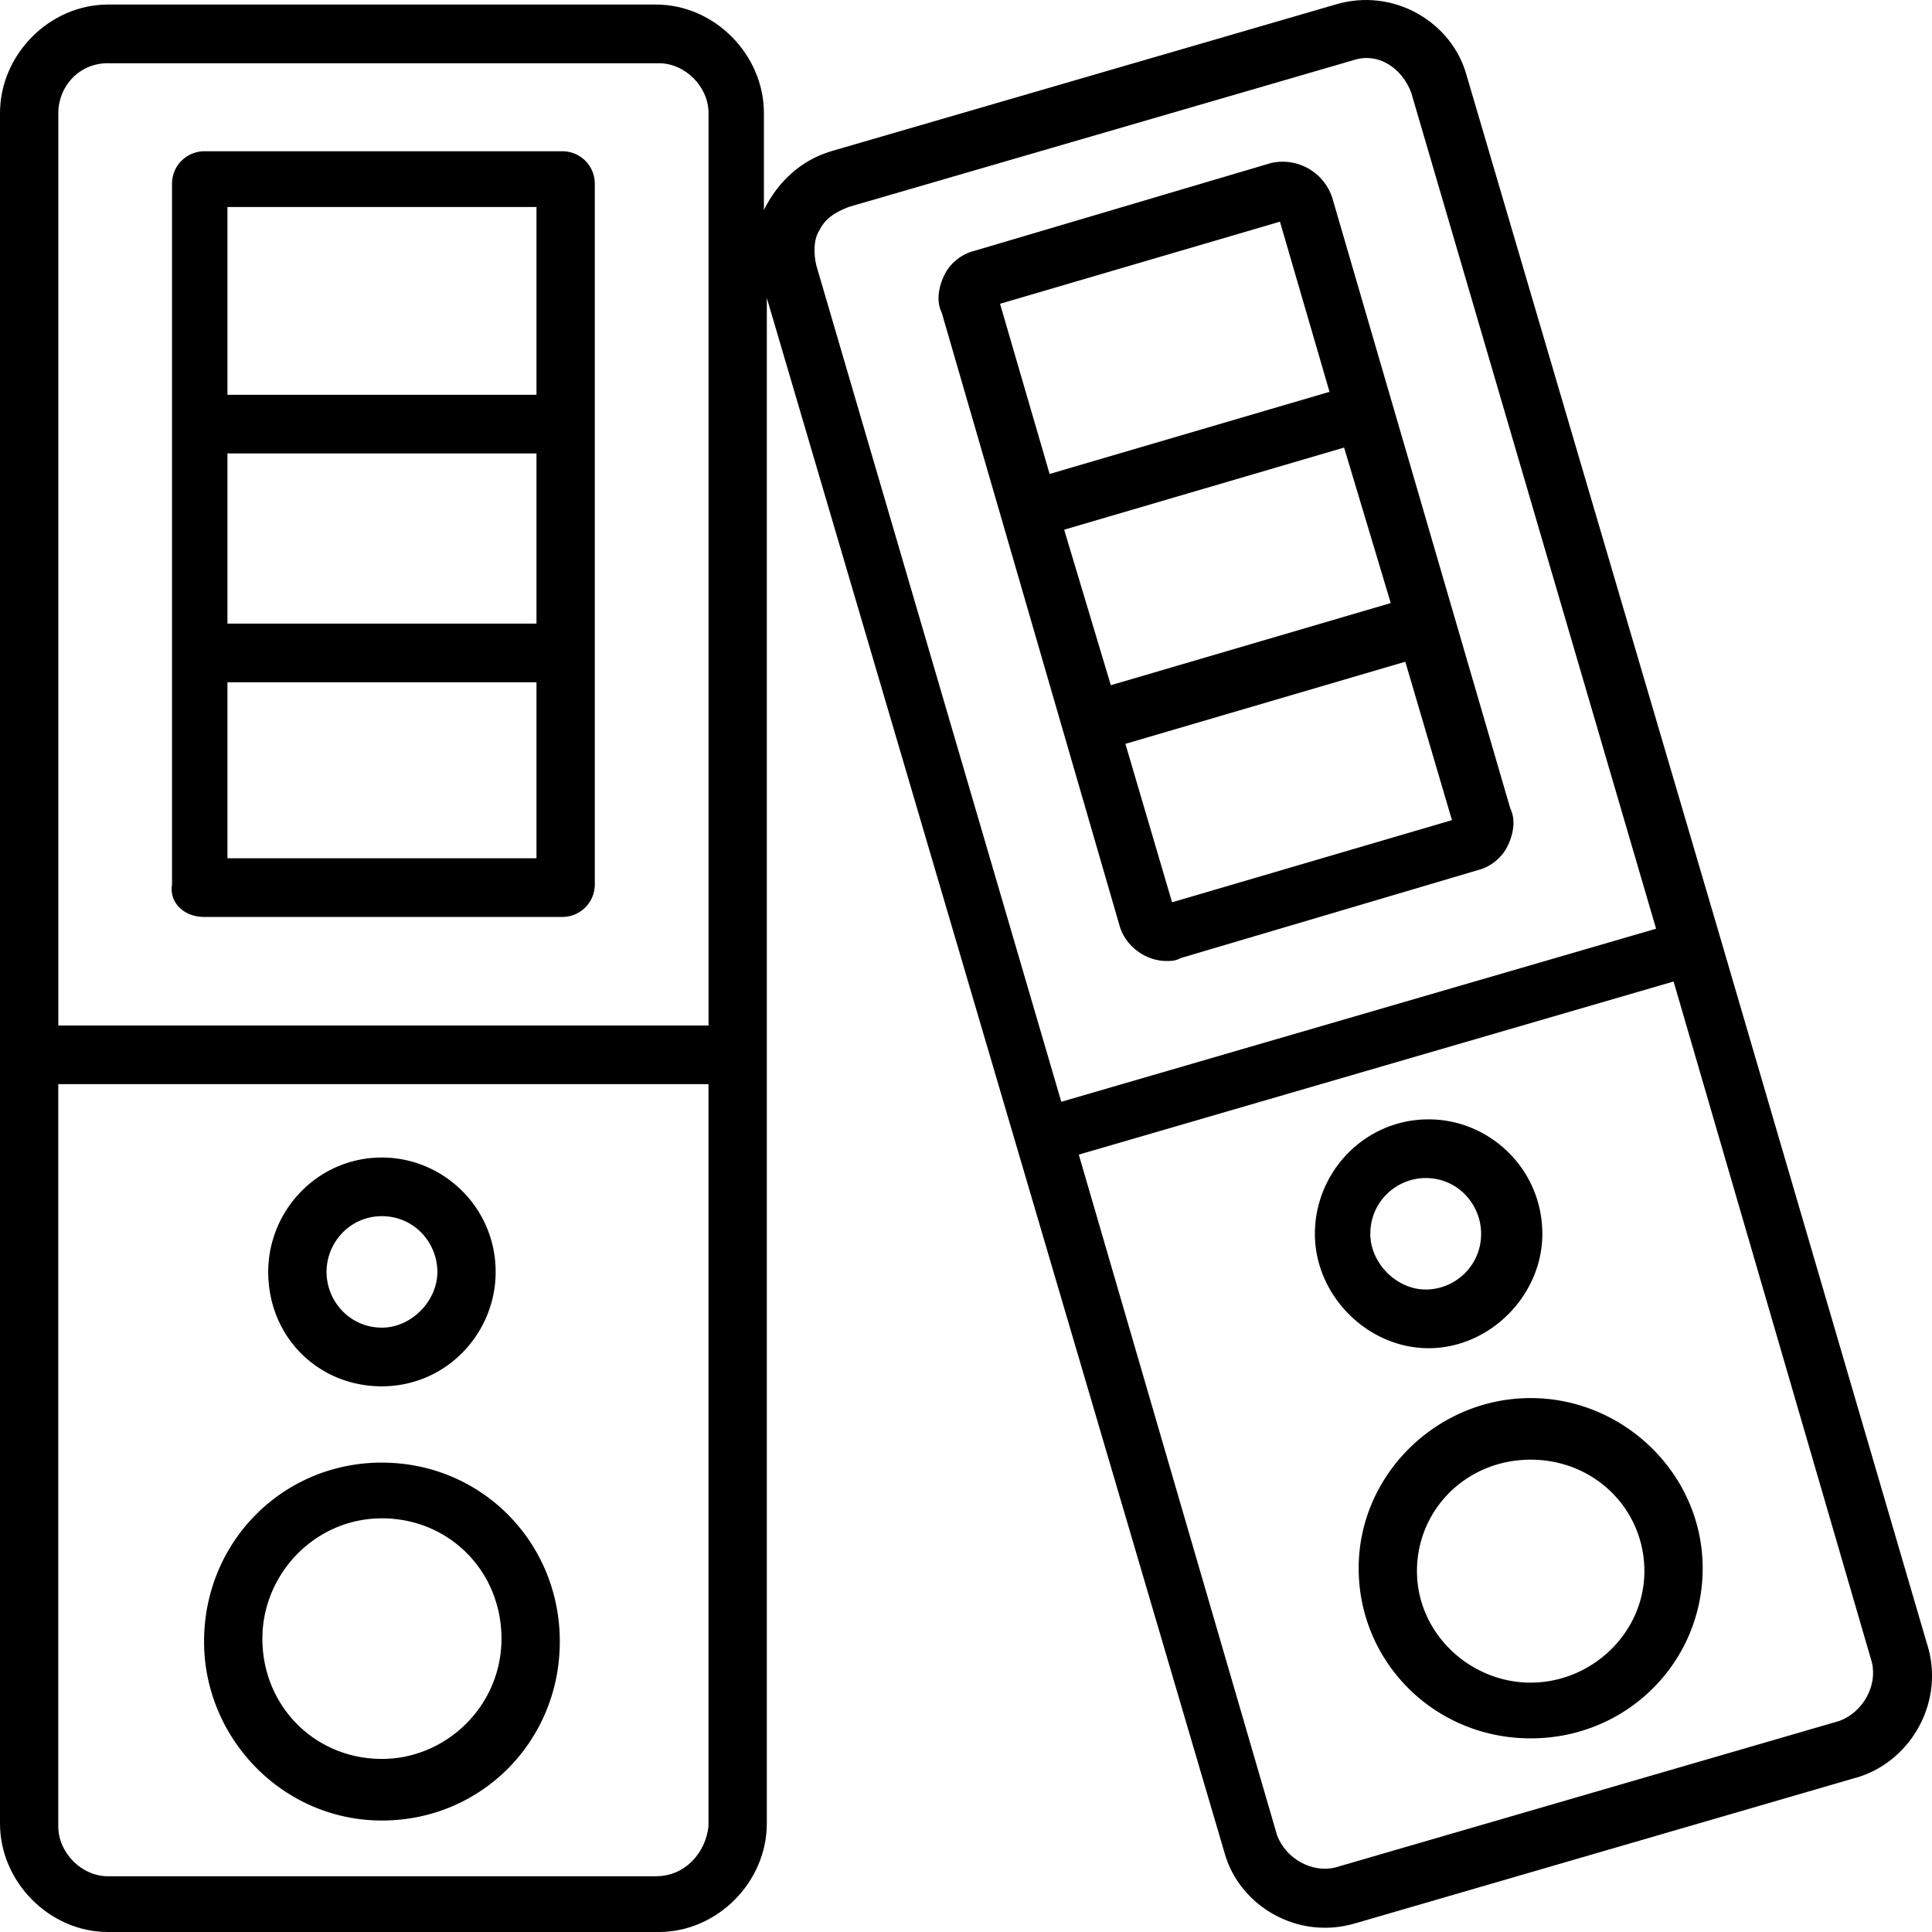
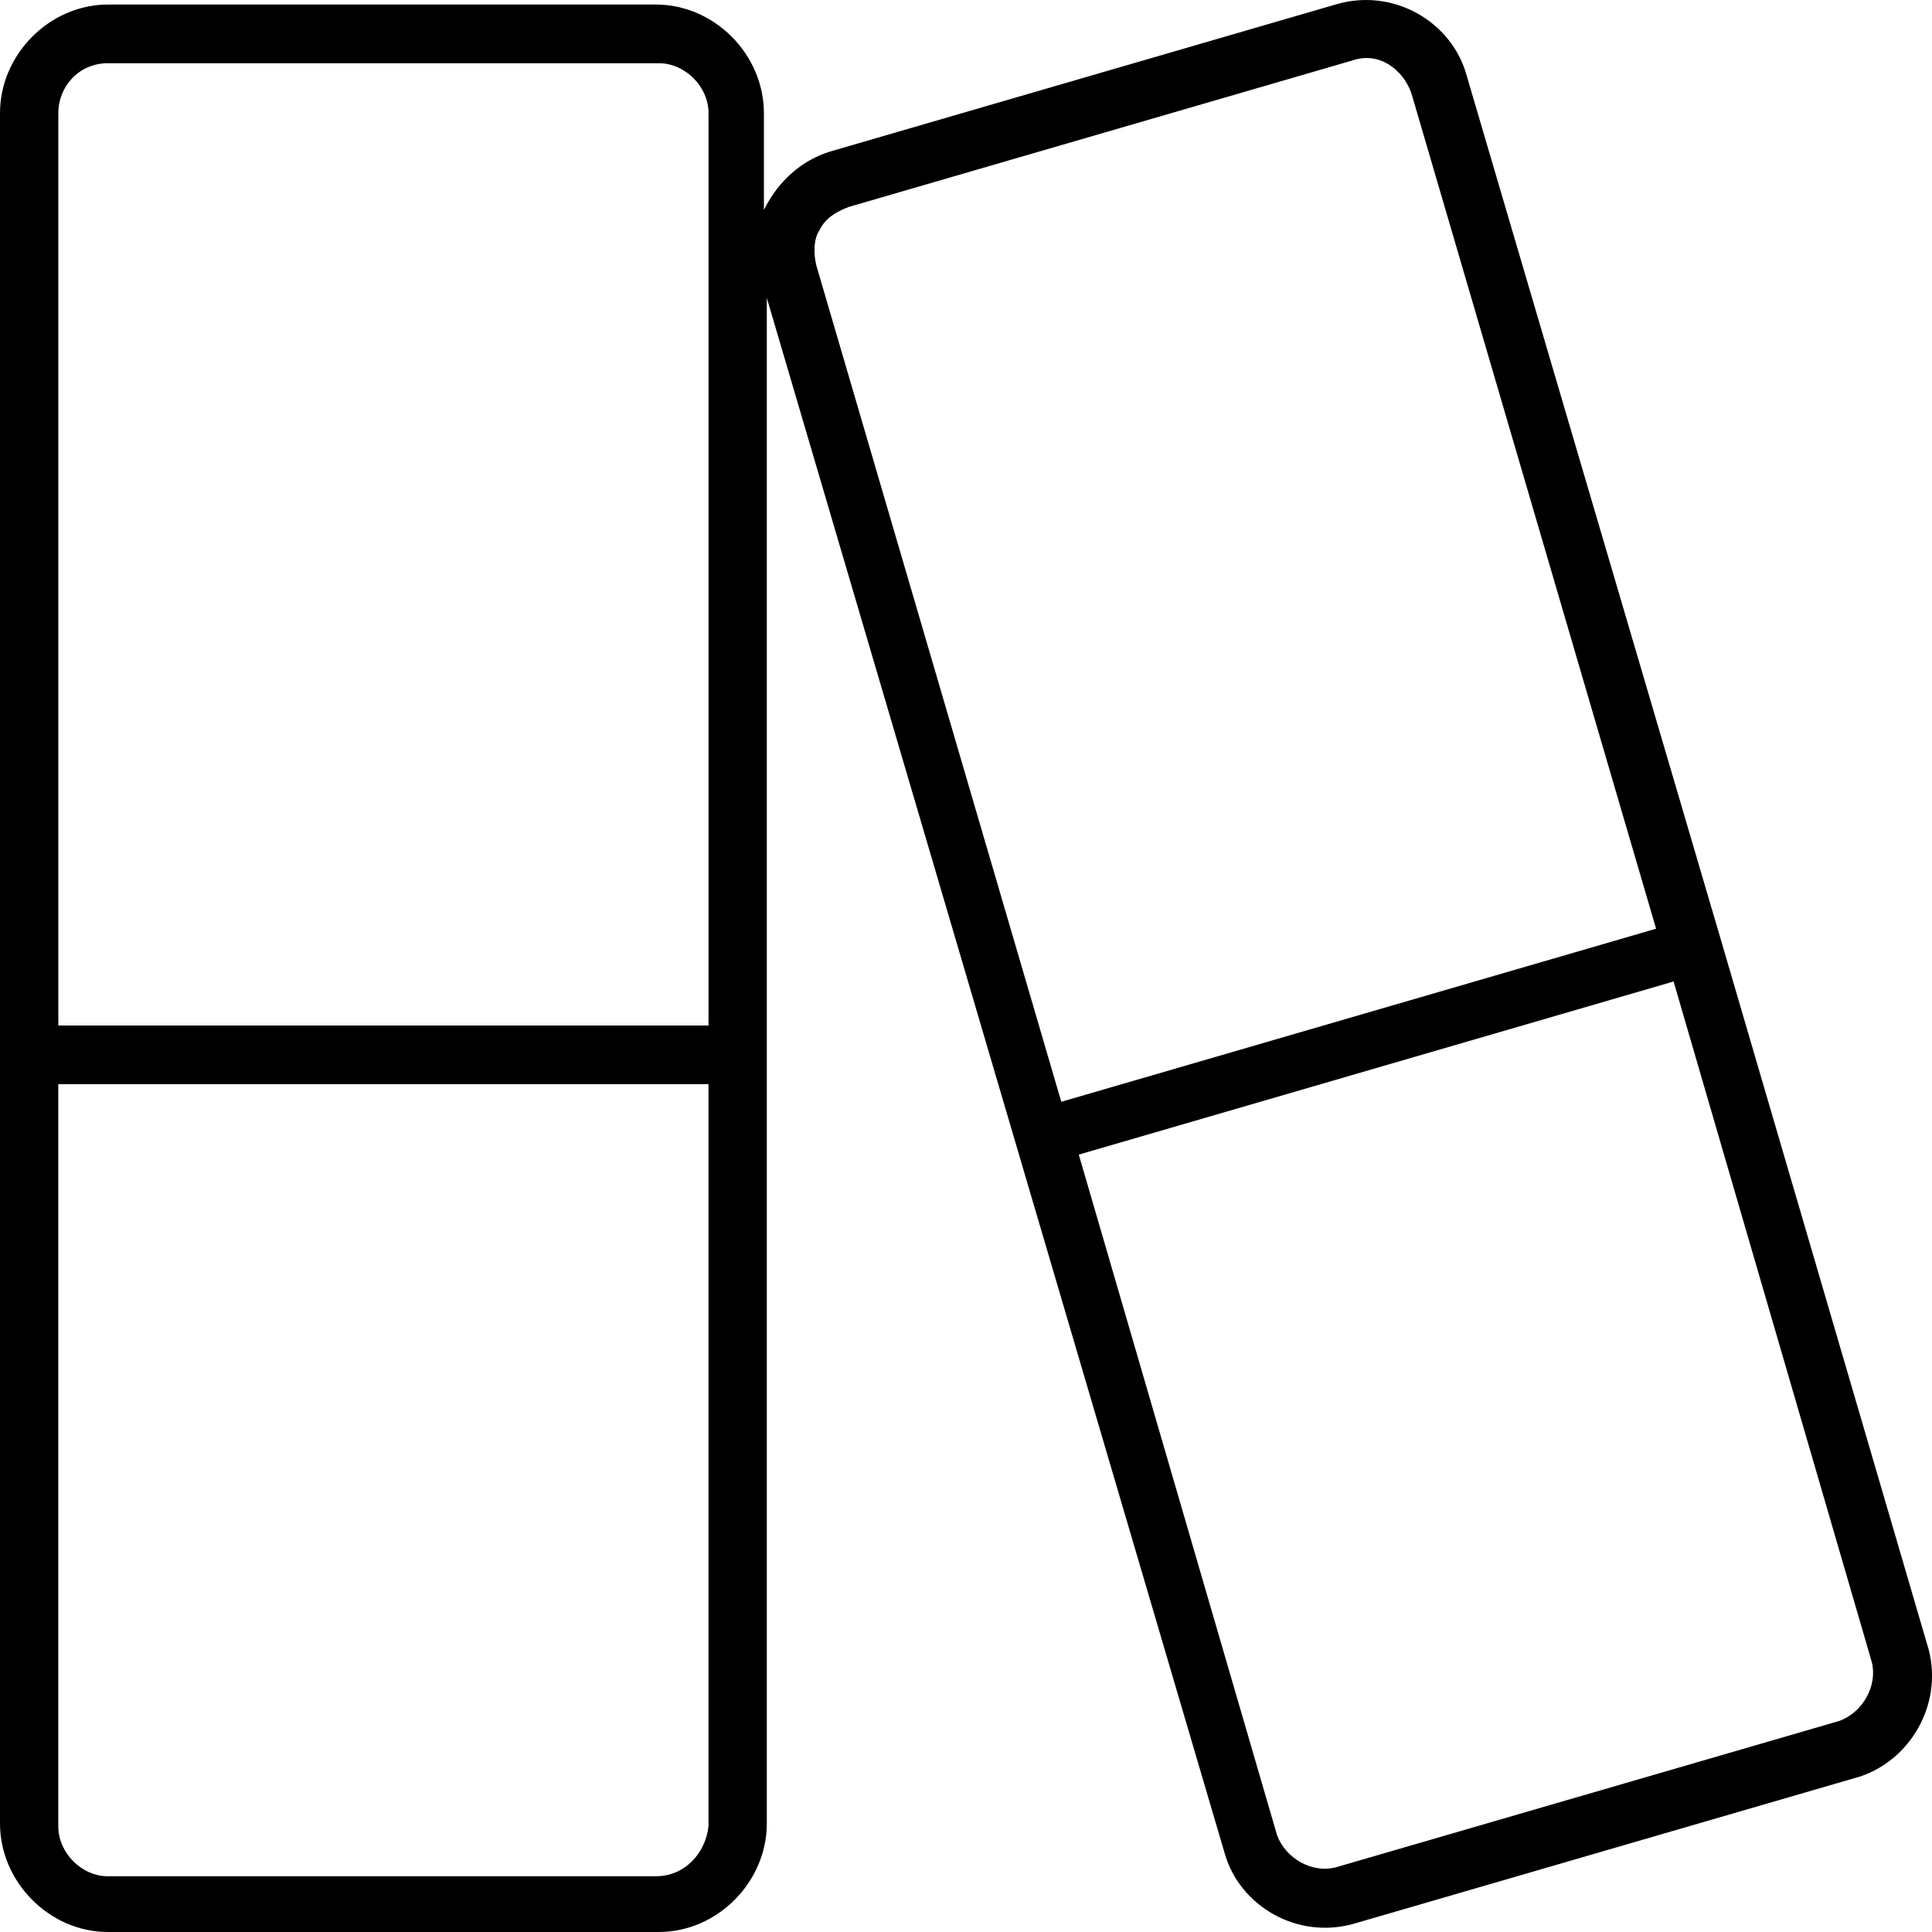
<svg xmlns="http://www.w3.org/2000/svg" viewBox="0 0 53 53" style="background-color:#ffffff00" width="53" height="53">
  <g>
-     <path d="M10.478 40.123c-2.72 0-4.88 2.173-4.88 4.91 0 2.655 2.16 4.909 4.88 4.909 2.72 0 4.879-2.173 4.879-4.91 0-2.736-2.16-4.908-4.88-4.908zm0 8.129c-1.84 0-3.28-1.449-3.28-3.3 0-1.77 1.44-3.3 3.28-3.3 1.84 0 3.279 1.45 3.279 3.3 0 1.851-1.52 3.3-3.28 3.3zM5.599 25.154h9.838a.89.89 0 0 0 .88-.885V5.035a.89.89 0 0 0-.88-.886H5.599a.89.89 0 0 0-.88.886v19.234c-.08.483.32.885.88.885zm9.118-8.047H6.239v-4.668h8.478v4.668zm-8.478 1.61h8.478v4.828H6.239v-4.829zm8.478-7.887H6.239V5.679h8.478v5.15zM10.478 38.03c1.76 0 3.119-1.448 3.119-3.138 0-1.77-1.44-3.138-3.12-3.138-1.759 0-3.119 1.448-3.119 3.138 0 1.771 1.36 3.139 3.12 3.139zm0-4.667c.88 0 1.52.724 1.52 1.53 0 .804-.72 1.528-1.52 1.528-.88 0-1.52-.724-1.52-1.529 0-.805.64-1.529 1.52-1.529zM42.31 33.846c0-1.77-1.44-3.139-3.119-3.139-1.76 0-3.12 1.45-3.12 3.14 0 1.69 1.44 3.138 3.12 3.138 1.68 0 3.12-1.449 3.12-3.139zm-4.718 0c0-.885.72-1.529 1.52-1.529.88 0 1.519.724 1.519 1.53 0 .884-.72 1.528-1.52 1.528s-1.52-.724-1.52-1.529z" />
    <path d="M52.868 45.113L47.19 25.718 40.23 2.058c-.4-1.45-2-2.415-3.6-1.932L22.796 4.15c-.8.241-1.44.805-1.84 1.61V3.103c0-1.61-1.36-2.978-2.959-2.978H2.959C1.36.126 0 1.494 0 3.103v46.92C0 51.631 1.36 53 2.96 53h15.116c1.6 0 2.96-1.368 2.96-2.978V8.174l12.556 42.653c.4 1.449 2 2.414 3.6 1.931l13.837-4.024c1.44-.482 2.32-2.092 1.84-3.621zM2.96 1.735h15.117c.72 0 1.36.644 1.36 1.368v25.03H1.6V3.102c0-.724.56-1.368 1.36-1.368zm15.037 49.736H2.959c-.72 0-1.36-.644-1.36-1.368V29.741h17.837v20.36c-.08.725-.64 1.369-1.44 1.369zm4.479-45.148c.16-.323.4-.483.8-.644l13.837-4.024c.72-.242 1.36.242 1.6.885l6.718 22.937-16.317 4.748-6.718-22.937c-.08-.322-.08-.724.08-.965zm27.994 40.883l-13.837 4.023c-.64.161-1.36-.241-1.6-.885l-5.439-18.67 16.317-4.749 5.438 18.671c.16.644-.24 1.368-.88 1.61z" />
-     <path d="M30.713 25.396c.16.563.72.966 1.28.966.16 0 .24 0 .4-.08l8.158-2.415c.32-.08.64-.322.8-.644.16-.322.24-.724.08-1.046l-4.88-16.74a1.432 1.432 0 0 0-1.679-.966l-8.158 2.415c-.32.08-.64.322-.8.644-.16.322-.24.724-.08 1.046l4.879 16.82zm7.438-8.852l-7.678 2.253-1.28-4.266 7.679-2.253 1.28 4.266zm-5.998 8.208l-1.28-4.346 7.678-2.253 1.28 4.346-7.678 2.253zm2.96-18.67l1.359 4.667-7.678 2.253-1.36-4.668 7.678-2.253zM41.99 38.353c-2.559 0-4.718 2.092-4.718 4.667 0 2.576 2.08 4.668 4.719 4.668 2.639 0 4.718-2.092 4.718-4.668 0-2.575-2.16-4.667-4.718-4.667zm0 7.806c-1.68 0-3.119-1.368-3.119-3.058 0-1.69 1.36-3.058 3.12-3.058s3.119 1.368 3.119 3.058c0 1.69-1.44 3.058-3.12 3.058z" />
  </g>
</svg>